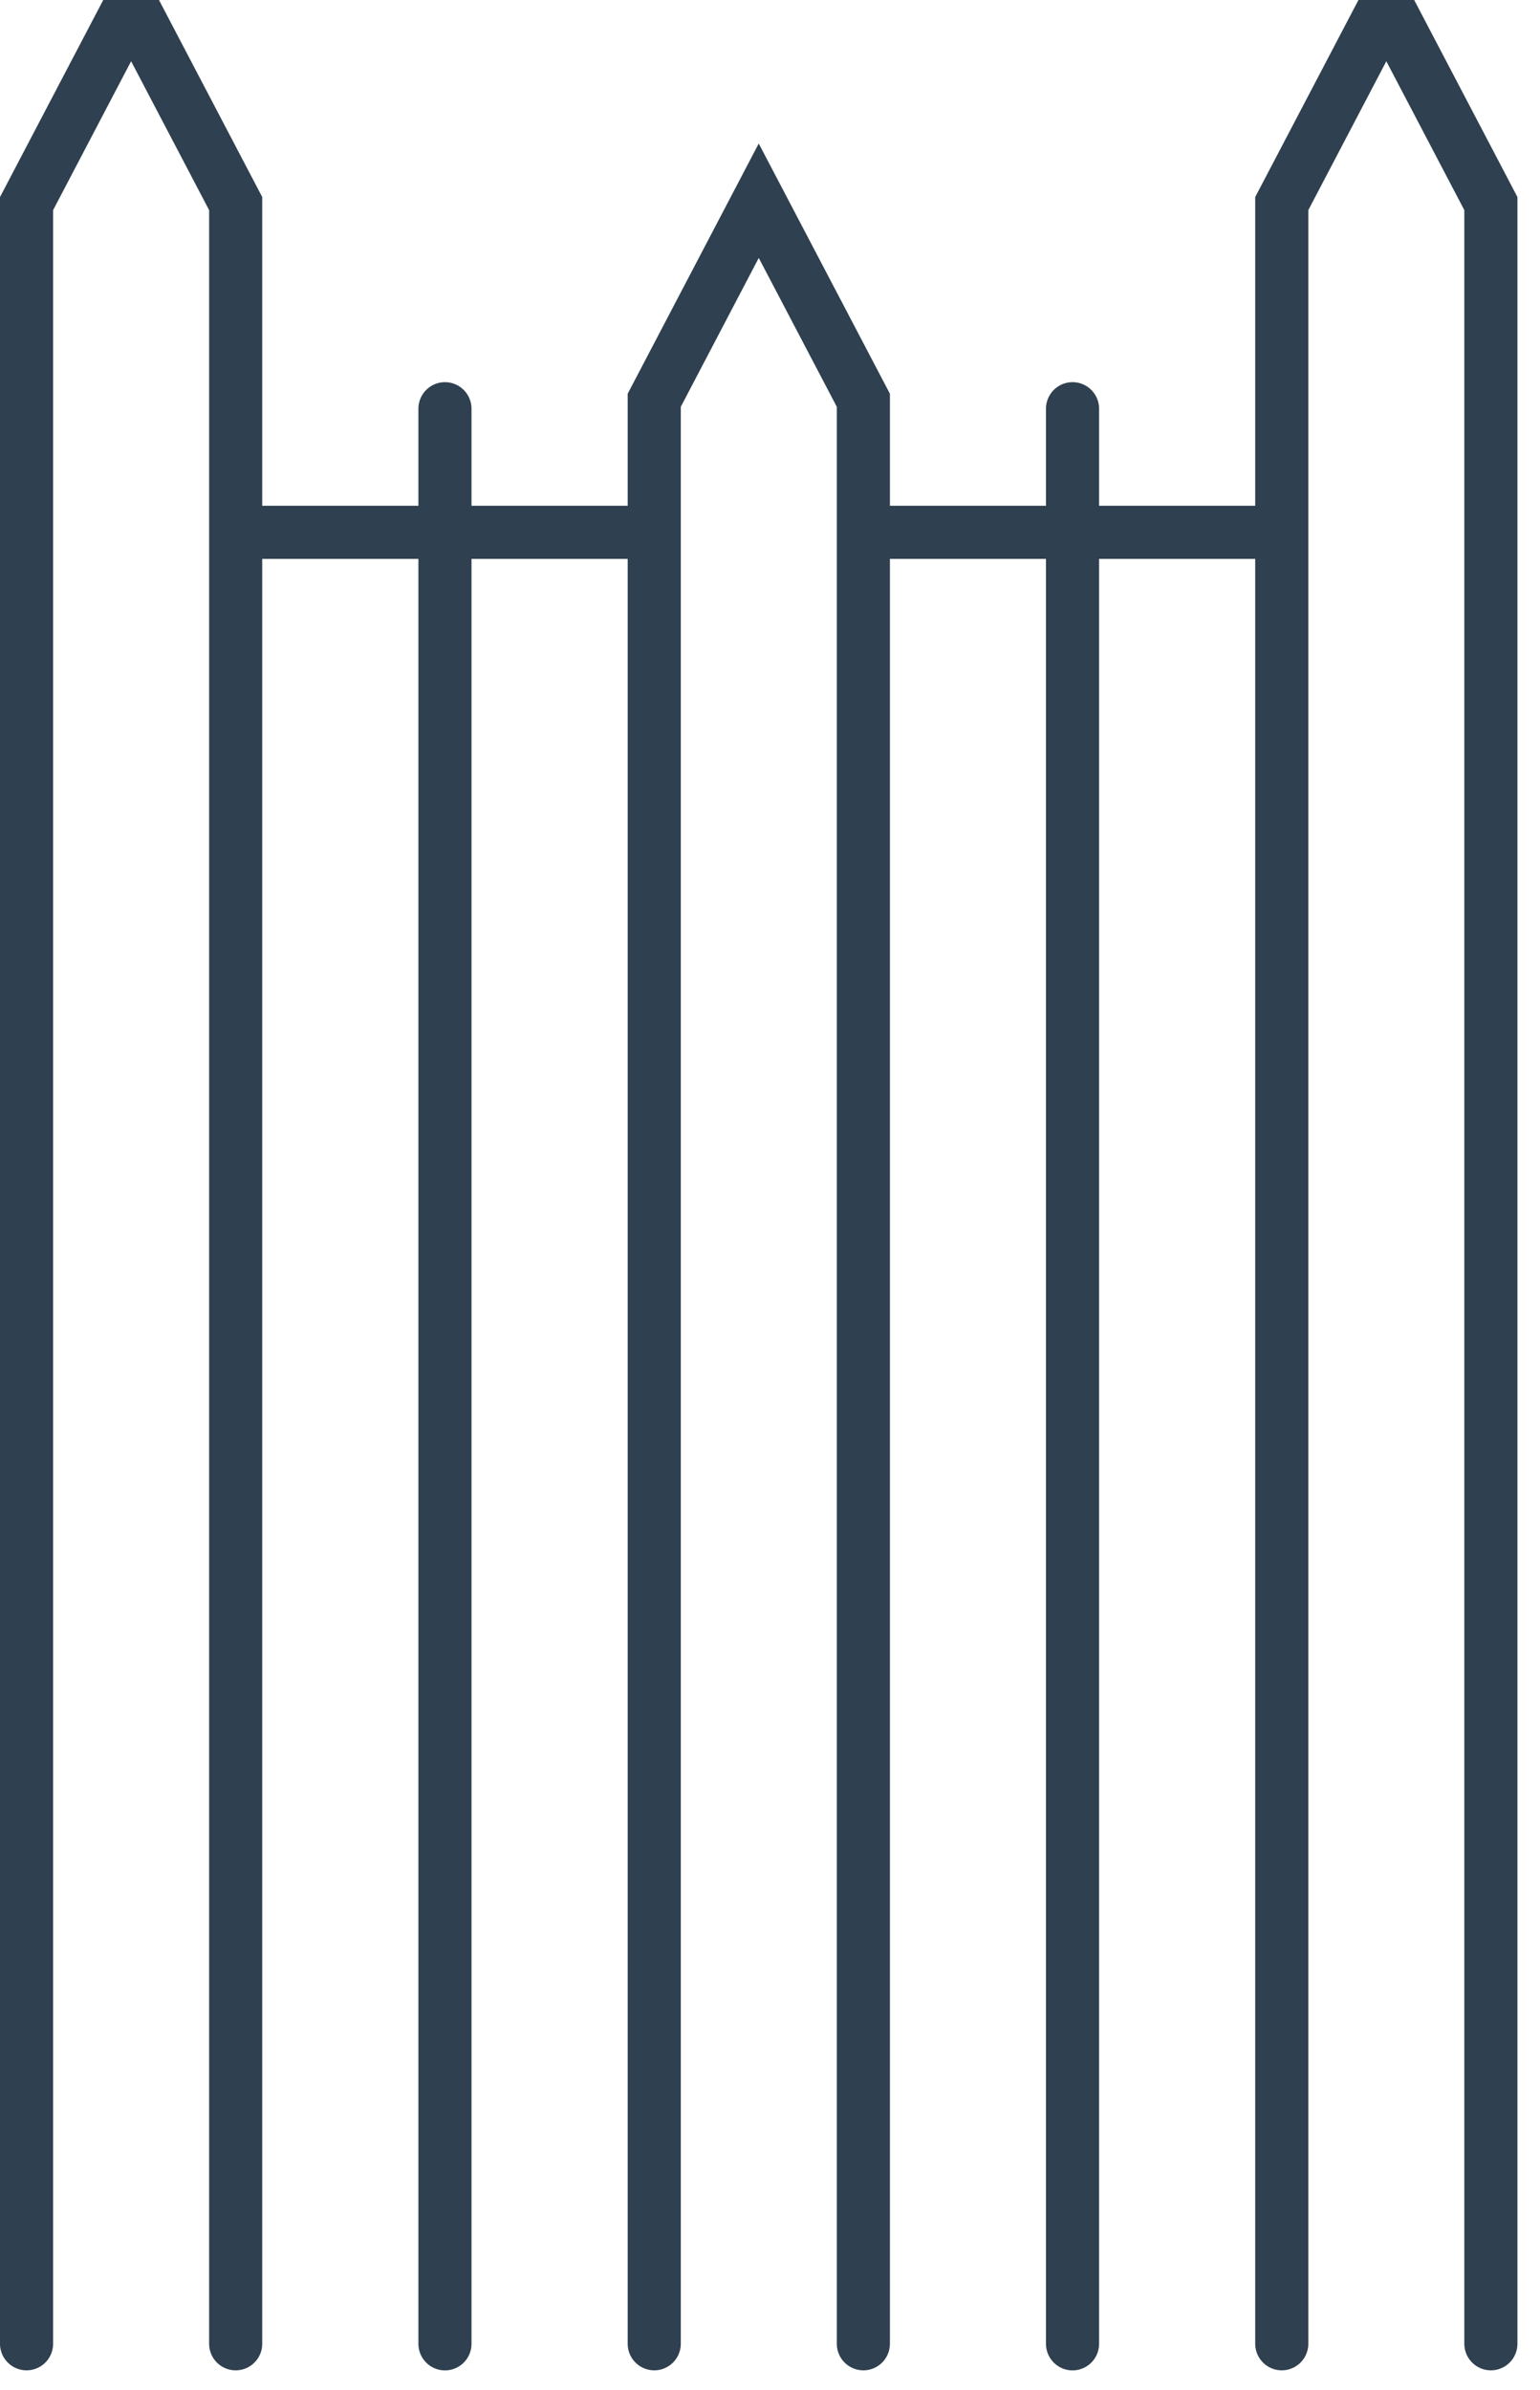
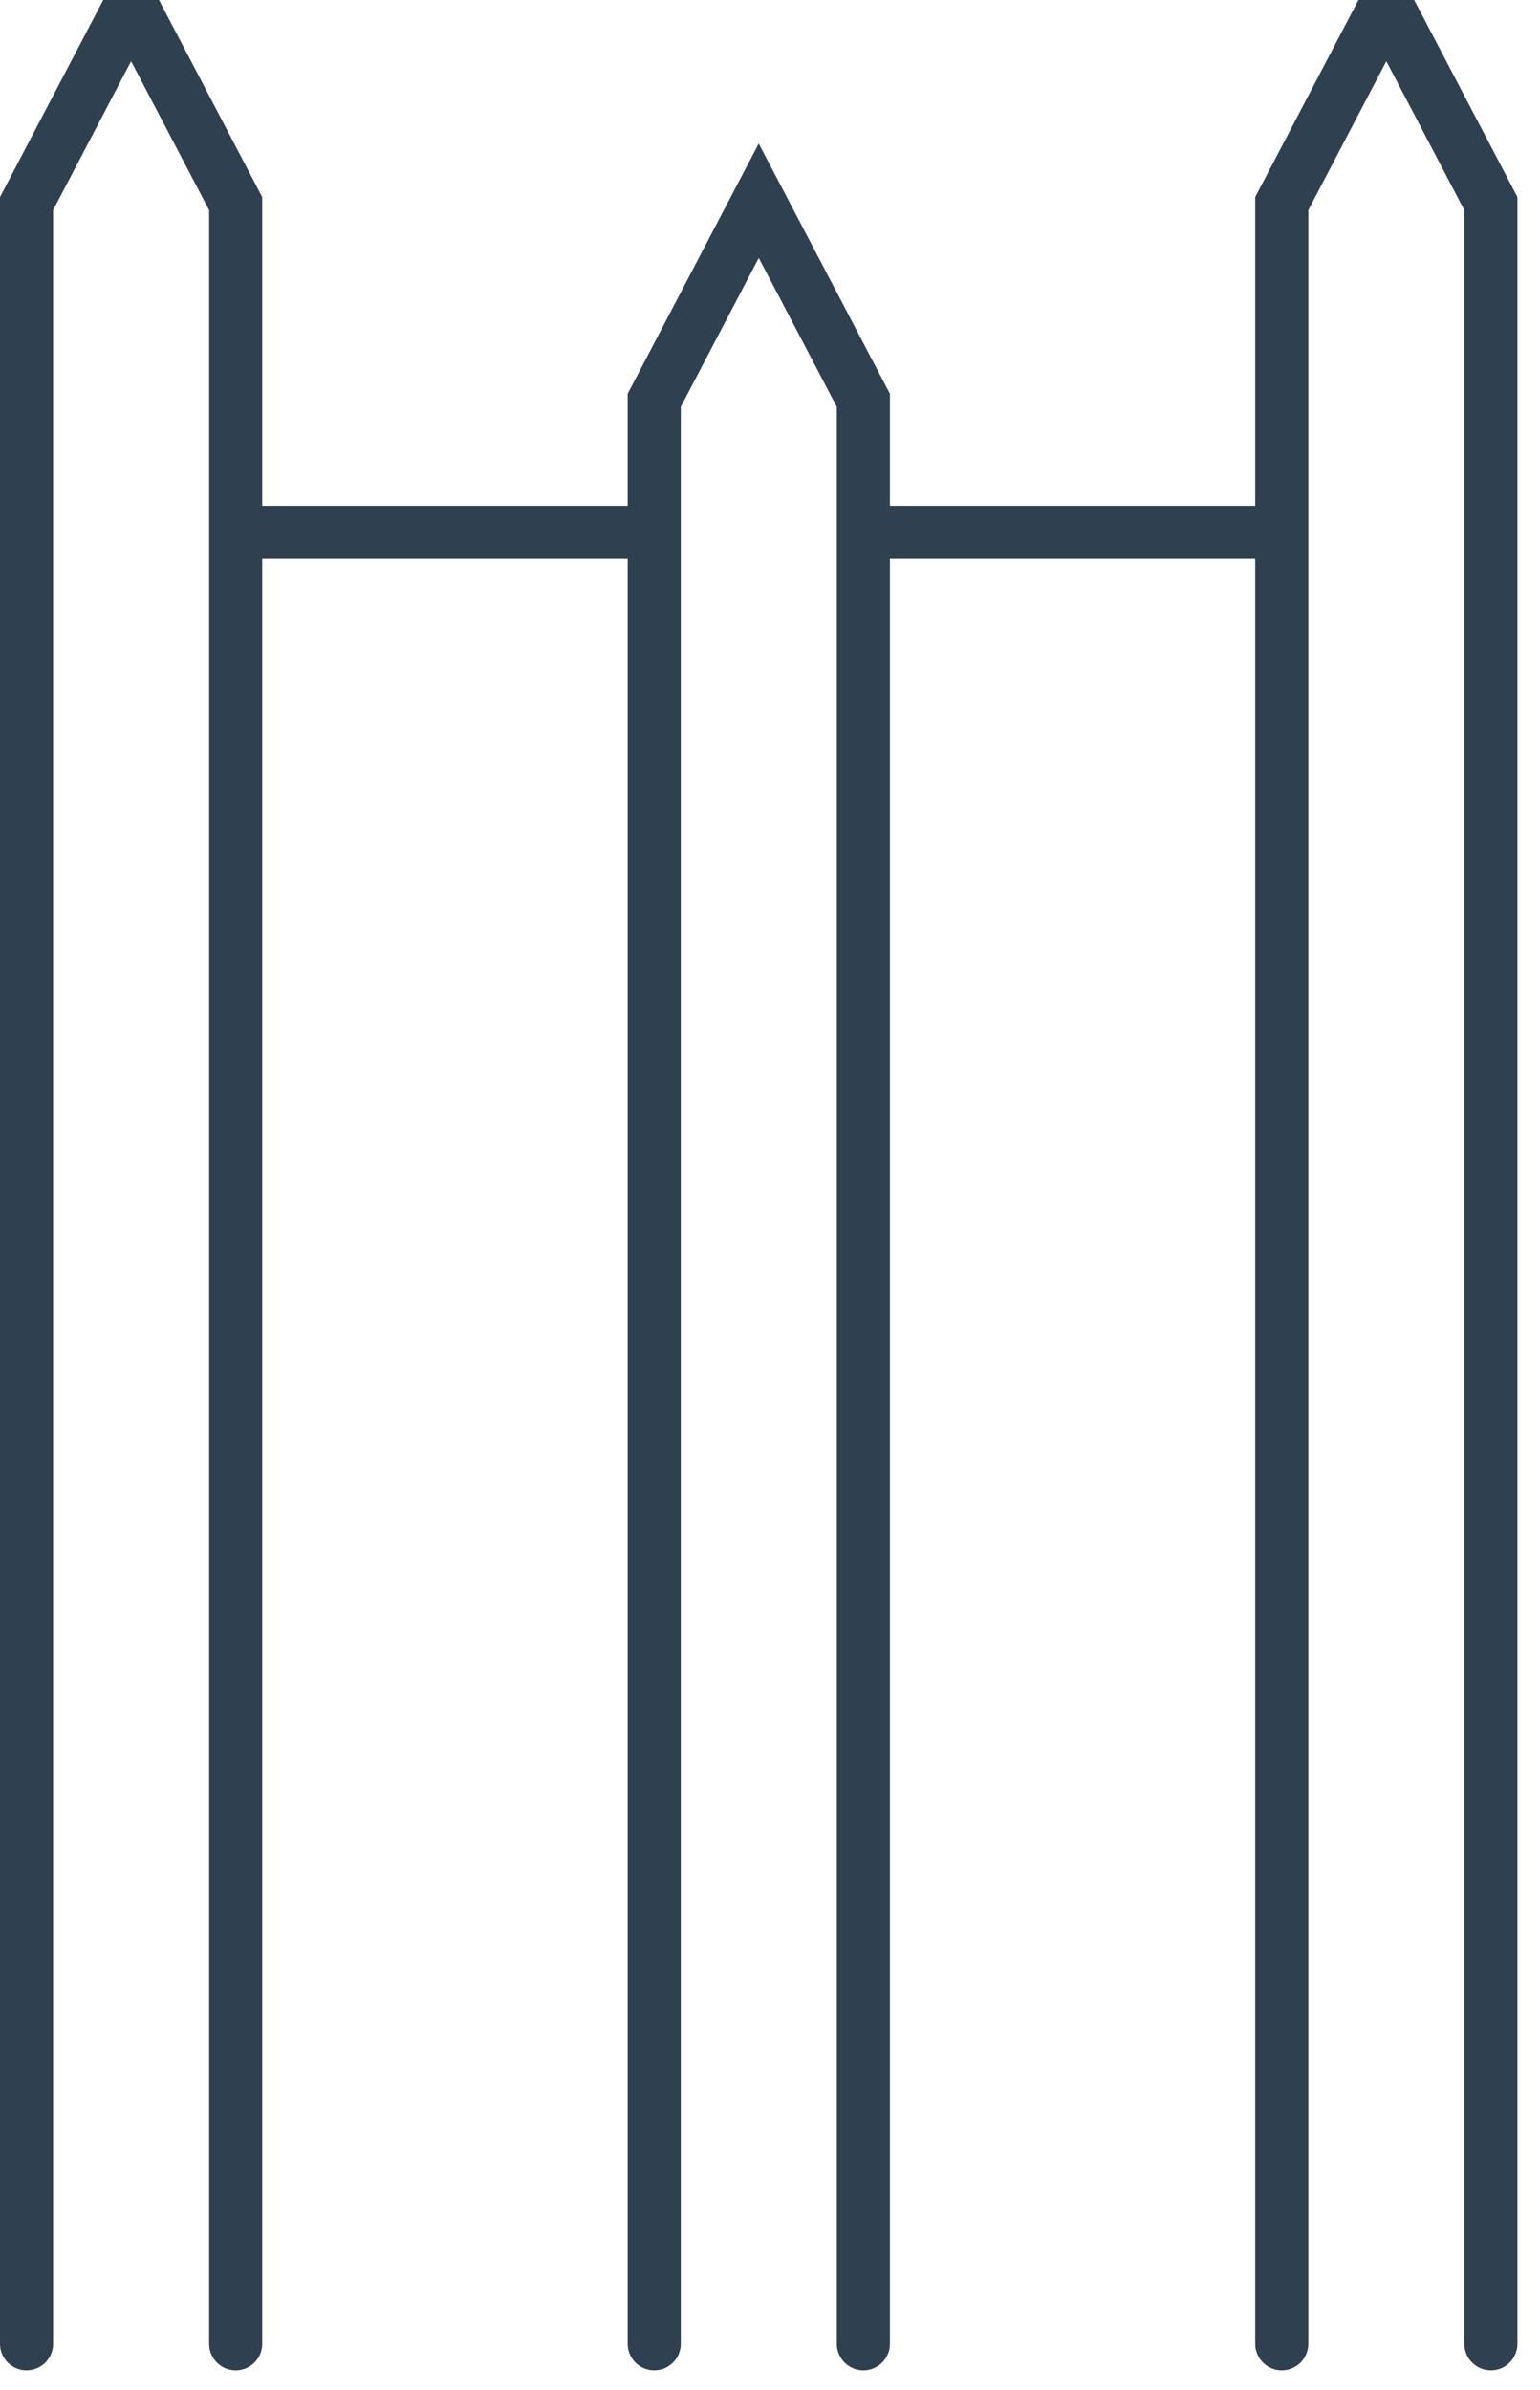
<svg xmlns="http://www.w3.org/2000/svg" width="29" height="45" viewBox="0 0 29 45">
  <g fill="none" fill-rule="evenodd" stroke="#2F4050" stroke-linecap="round">
    <path d="M.5 44.126V3.833L2.469.076l1.969 3.757v40.293M24.137 44.126V3.833L26.106.076l1.969 3.757v40.293M12.32 44.126V7.536l1.968-3.757 1.97 3.757v36.59M4.438 10.022h7.618M16.453 10.022h7.489" />
    <g>
-       <path d="M8.379 7.695v36.432M20.197 7.695v36.432" />
-     </g>
+       </g>
  </g>
</svg>